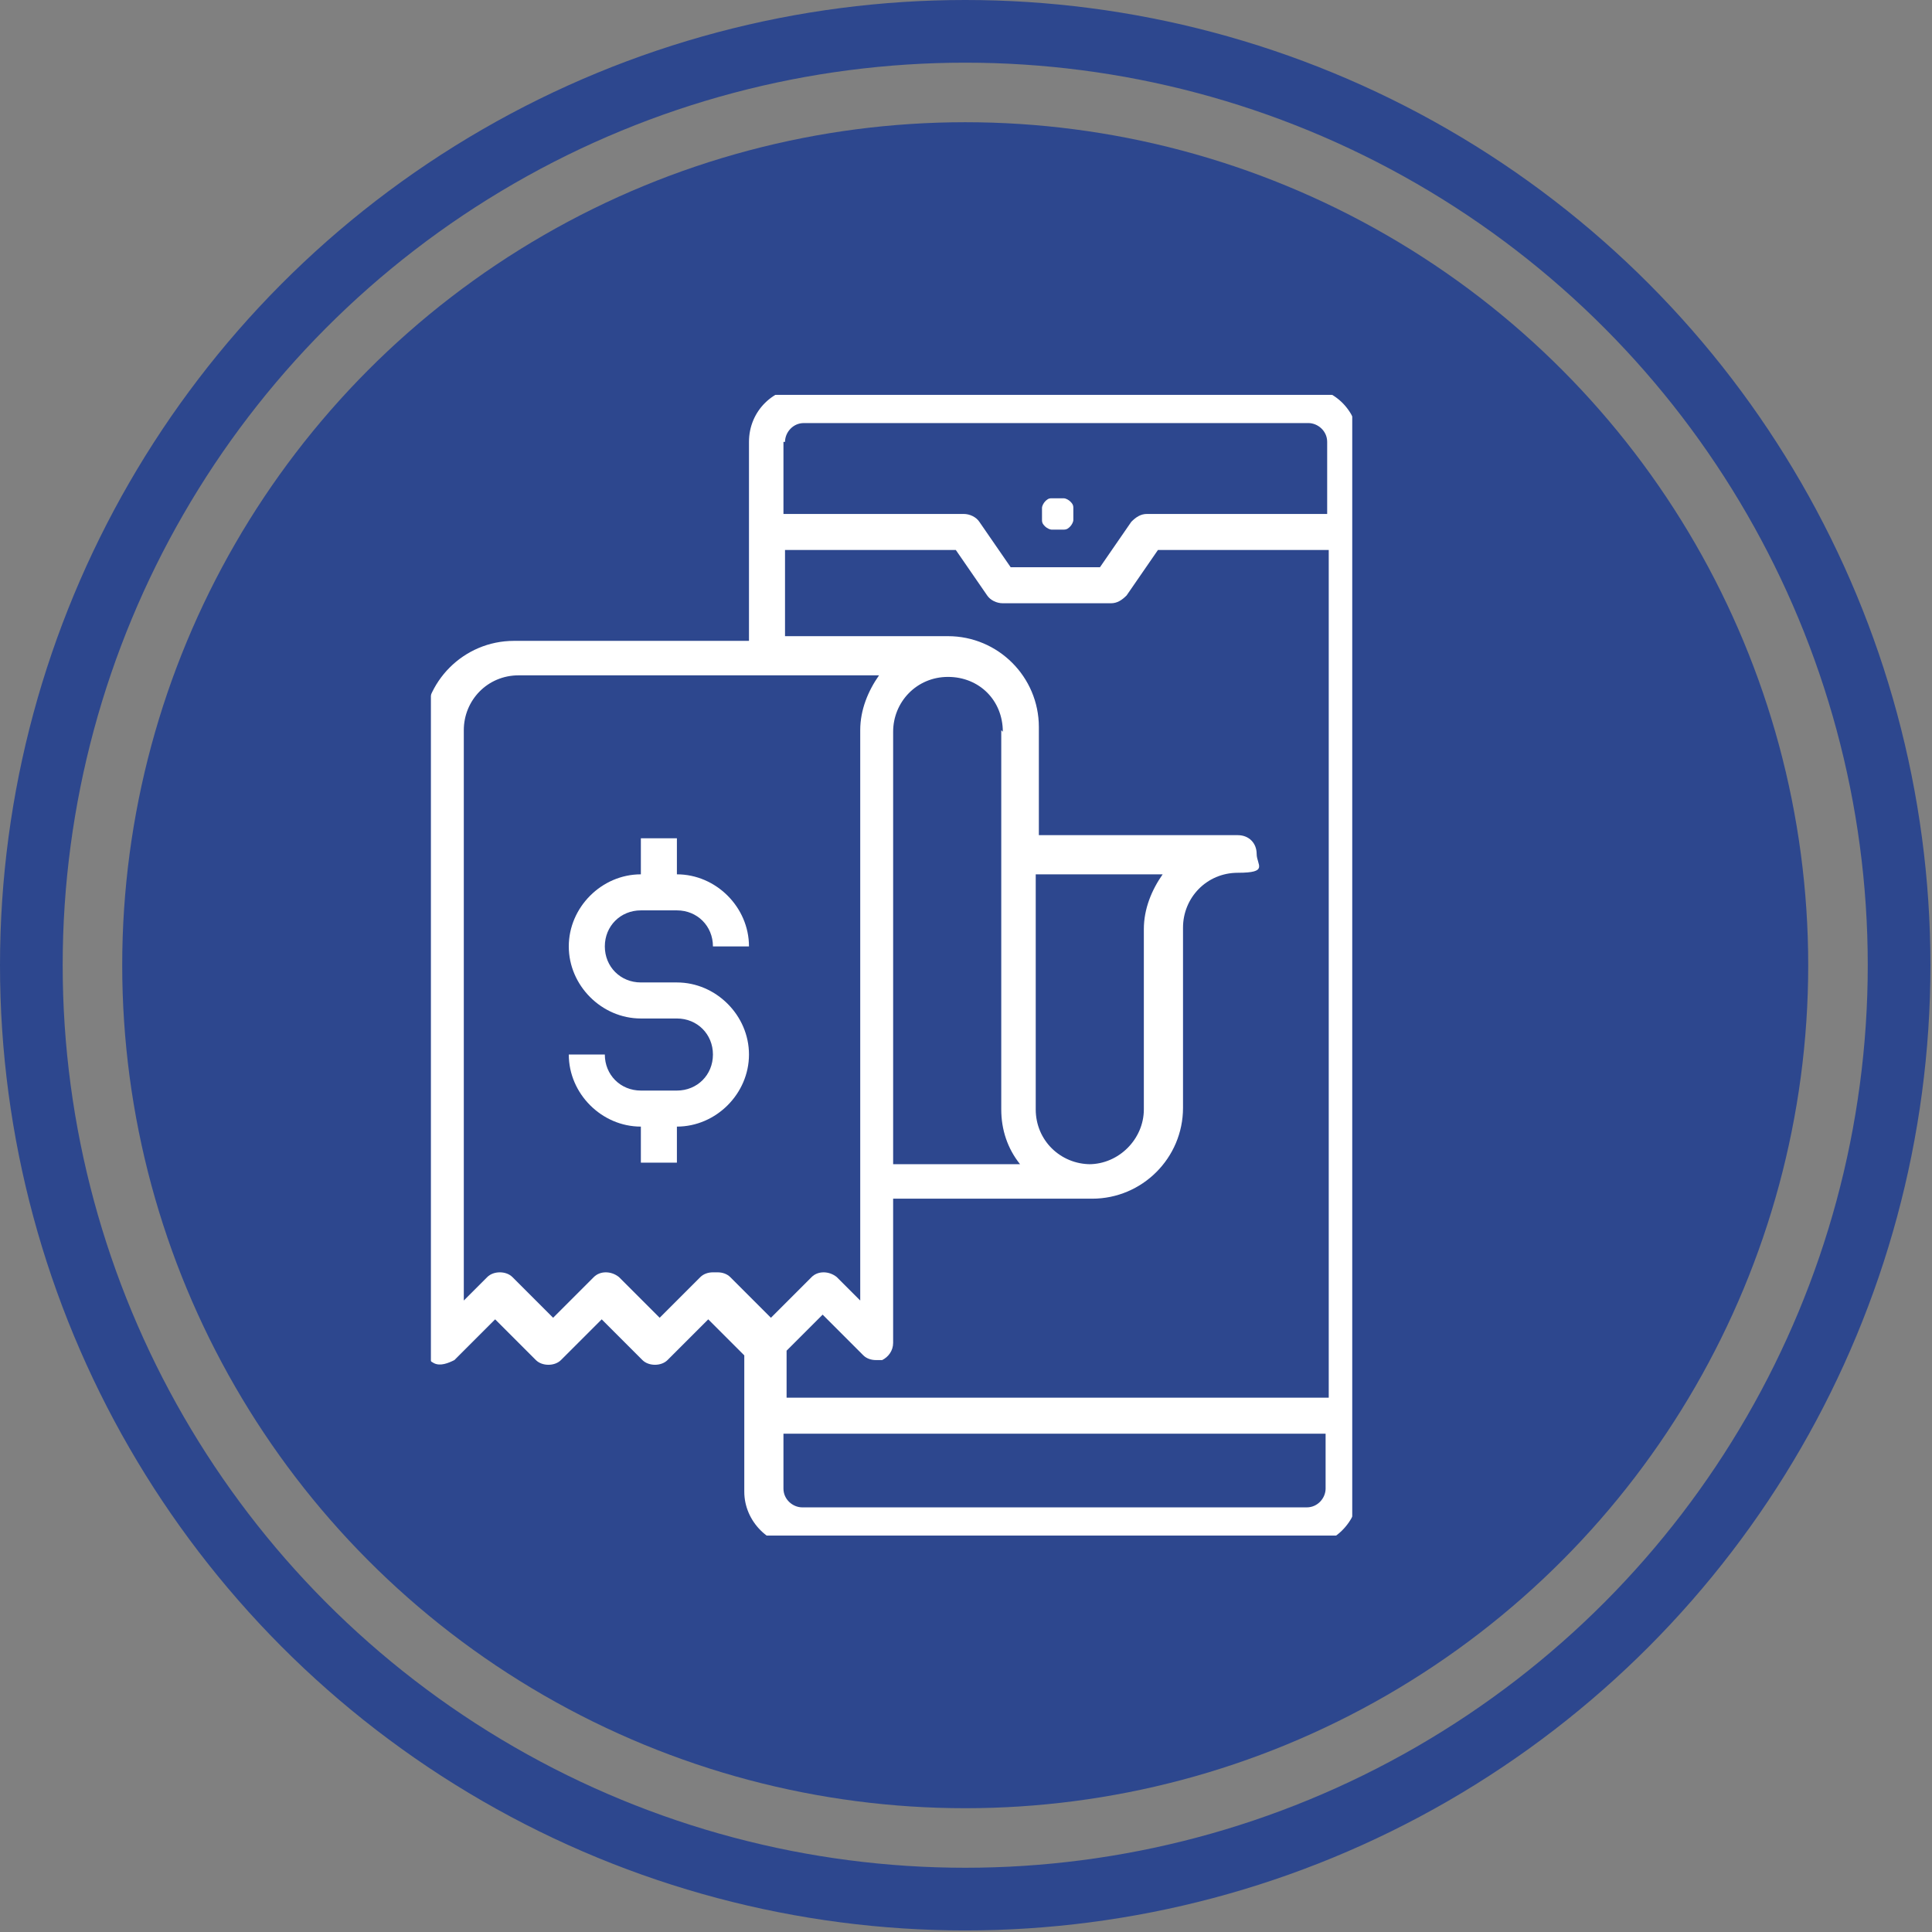
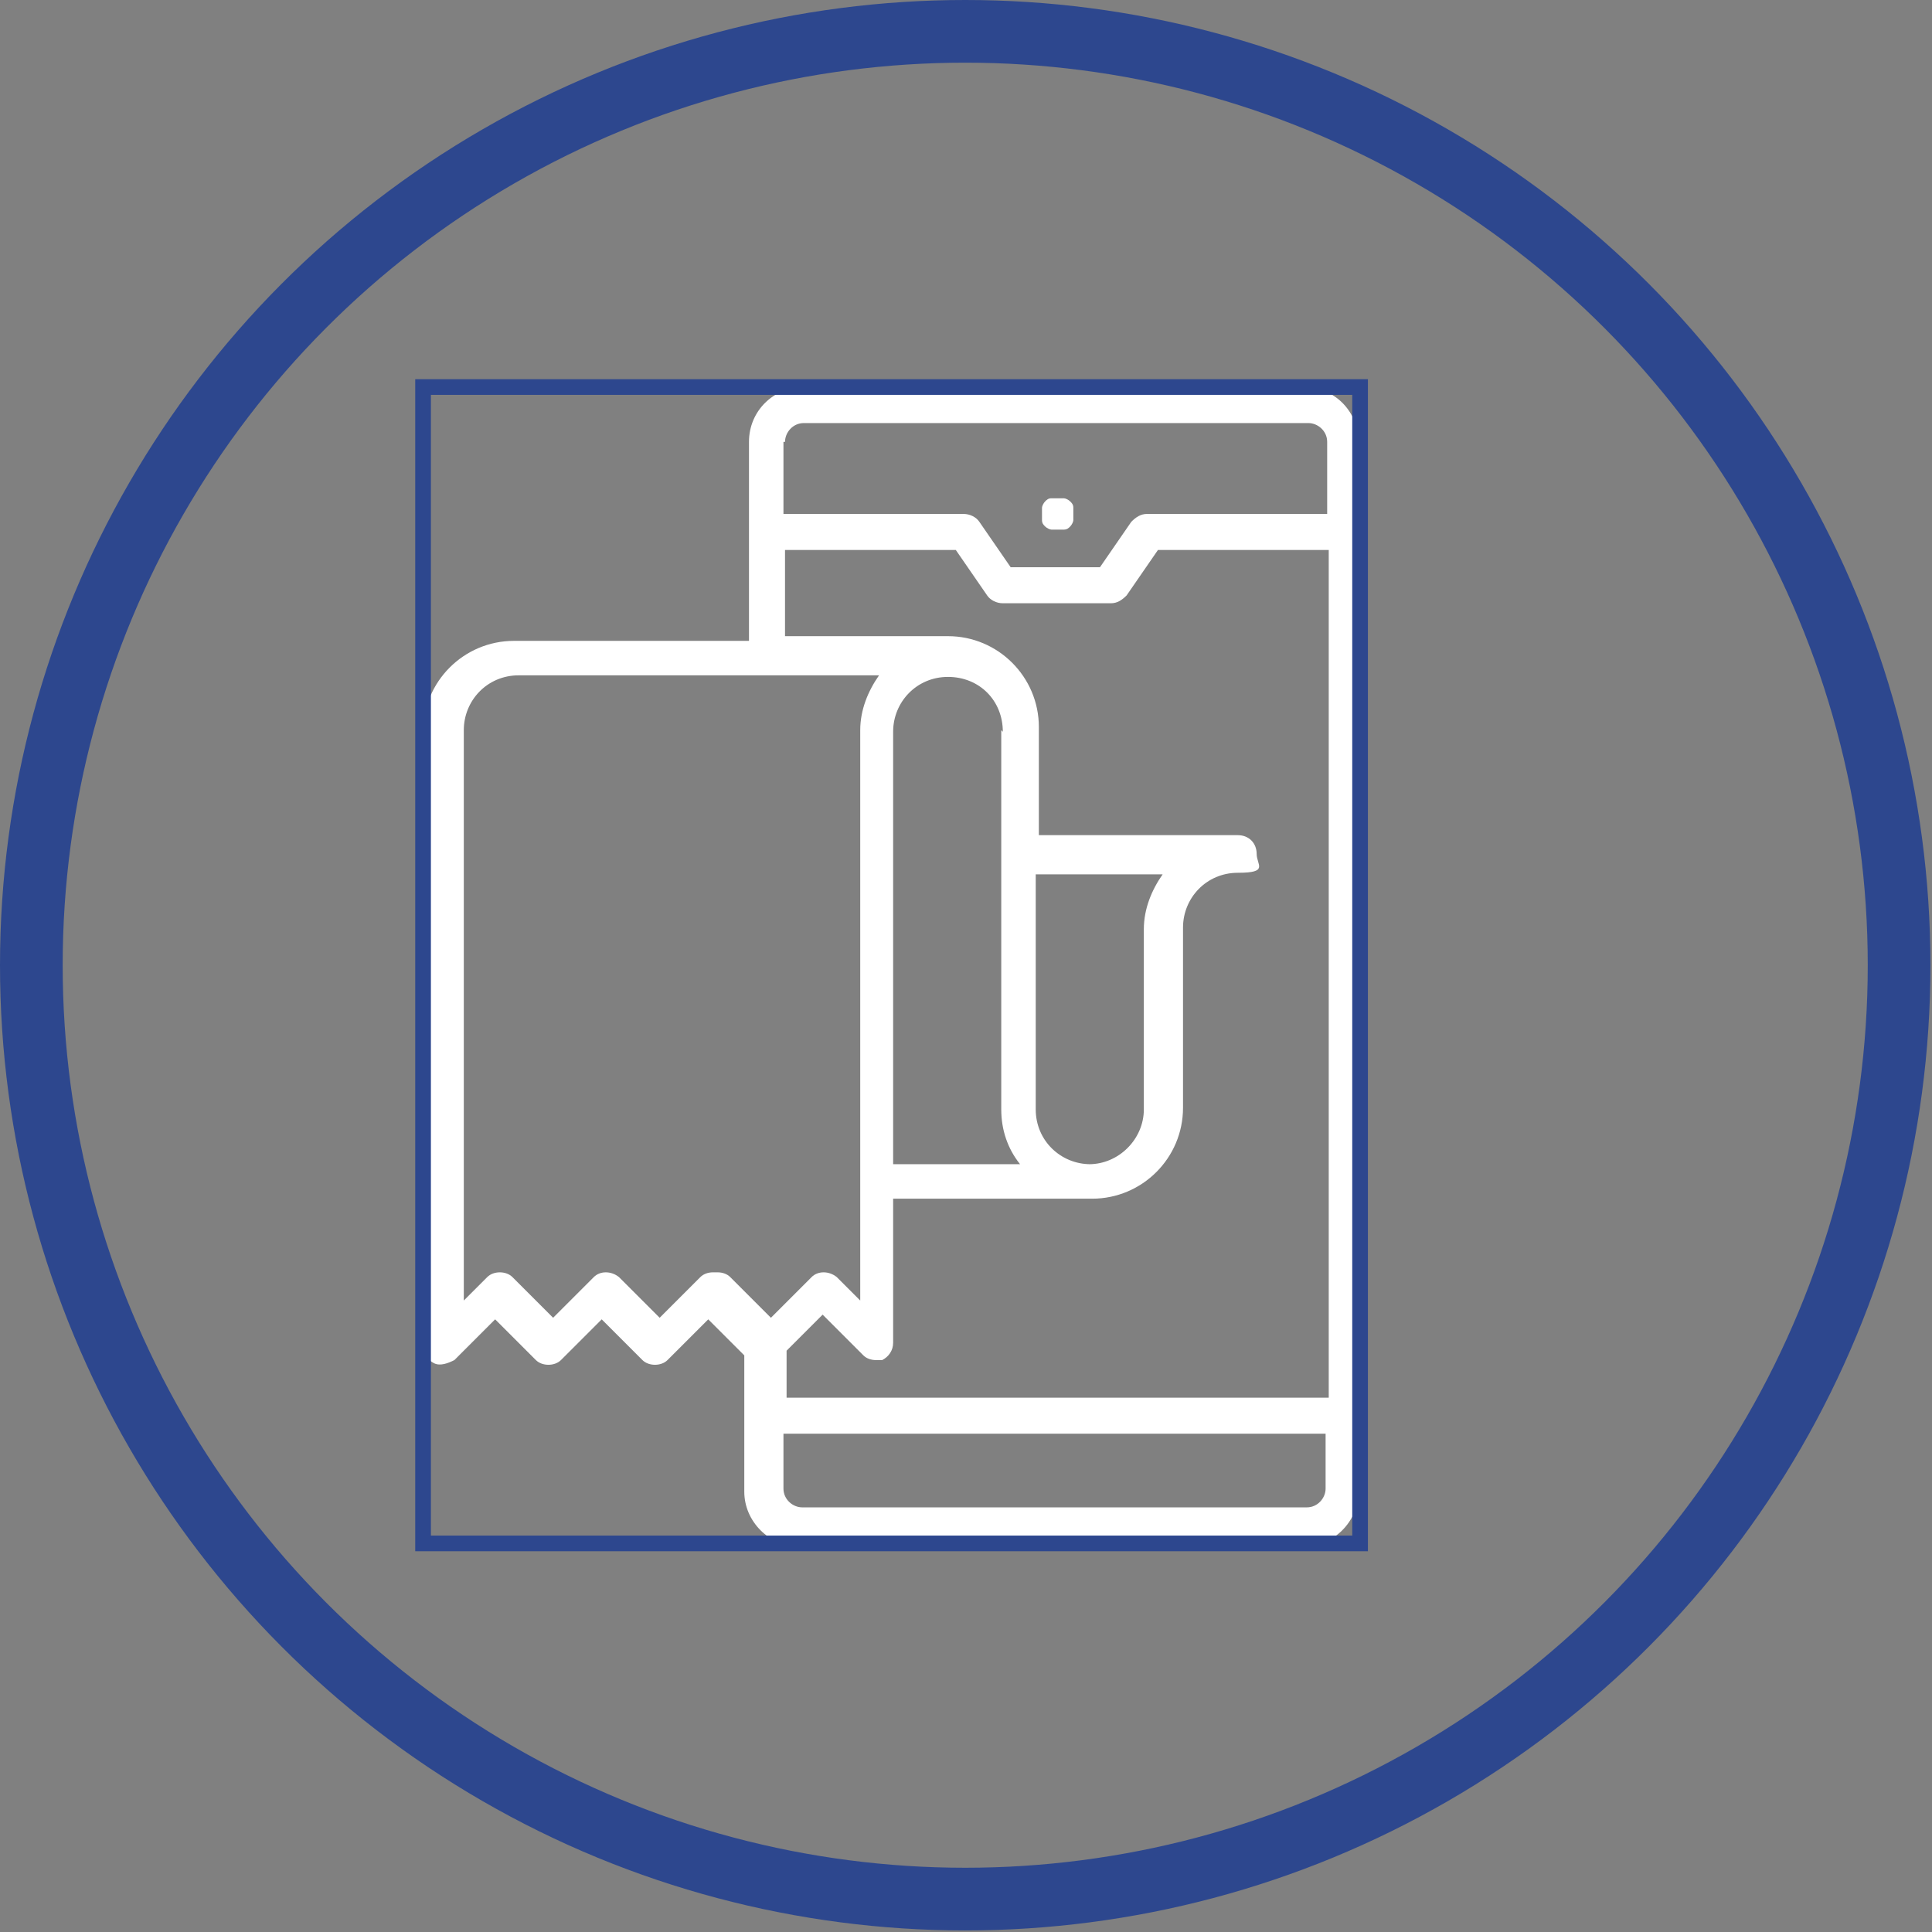
<svg xmlns="http://www.w3.org/2000/svg" version="1.1" viewBox="0 0 123.3 123.3">
  <rect x="0" y="0" width="123.3" height="123.3" fill="#808080" stroke="none" />
  <defs>
    <style>
      .cls-1 {
        fill: #fff;
      }

      .cls-2 {
        fill: #2d478e;
      }

      .cls-3 {
        stroke-width: 4px;
      }

      .cls-3, .cls-4 {
        fill: none;
        stroke: #2d478e;
        stroke-miterlimit: 10;
      }

      .cls-5 {
        clip-path: url(#clippath);
      }
    </style>
    <clipPath id="clippath">
      <rect class="cls-4" x="27" y="24.7" width="59.8" height="73.8" />
    </clipPath>
  </defs>
  <g>
    <g id="Capa_1">
      <g>
        <g>
          <circle class="cls-3" cx="61.6" cy="61.6" r="59.6" />
-           <circle class="cls-2" cx="61.6" cy="61.6" r="53.8" />
        </g>
        <g>
          <g>
            <g class="cls-5">
              <path class="cls-1" d="M83.5,24.7h-32.2c-1.9,0-3.5,1.5-3.5,3.5v12.7h-15c-3.2,0-5.8,2.6-5.8,5.8v39.2c0,.5.3.9.7,1.1.4.2.9,0,1.3-.2l2.6-2.6,2.6,2.6c.4.4,1.2.4,1.6,0l2.6-2.6,2.6,2.6c.4.4,1.2.4,1.6,0l2.6-2.6,2.3,2.3v8.7c0,1.9,1.6,3.5,3.5,3.5h32.2c1.9,0,3.5-1.6,3.5-3.5V28.2c0-1.9-1.5-3.5-3.5-3.5ZM50.1,28.2c0-.6.5-1.2,1.2-1.2h32.2c.6,0,1.2.5,1.2,1.2v4.6h-11.5c-.4,0-.7.2-1,.5l-2,2.9h-5.7l-2-2.9c-.2-.3-.6-.5-1-.5h-11.5v-4.6ZM50.1,35.1h10.9l2,2.9c.2.3.6.5,1,.5h6.9c.4,0,.7-.2,1-.5l2-2.9h10.9v54.1h-34.6v-3l2.3-2.3,2.6,2.6c.2.2.5.3.8.3s.3,0,.4,0c.4-.2.7-.6.7-1.1v-9.2h12.7c3.2,0,5.8-2.6,5.8-5.8v-11.5c0-1.9,1.5-3.5,3.5-3.5s1.2-.5,1.2-1.2-.5-1.2-1.2-1.2h-12.7v-6.9c0-3.2-2.6-5.8-5.8-5.8h-10.4v-5.8ZM63.9,46.6v24.2c0,1.3.4,2.5,1.2,3.5h-8.1v-27.6c0-1.9,1.5-3.5,3.5-3.5s3.5,1.5,3.5,3.5ZM69.6,74.3c-1.9,0-3.5-1.5-3.5-3.5v-15h8.1c-.7,1-1.2,2.2-1.2,3.5v11.5c0,1.9-1.6,3.5-3.5,3.5ZM45.5,81.2c-.3,0-.6.1-.8.3l-2.6,2.6-2.6-2.6c-.5-.4-1.2-.4-1.6,0l-2.6,2.6-2.6-2.6c-.4-.4-1.2-.4-1.6,0l-1.5,1.5v-36.4c0-1.9,1.5-3.5,3.5-3.5h23c-.7,1-1.2,2.2-1.2,3.5v36.4l-1.5-1.5c-.5-.4-1.2-.4-1.6,0l-2.6,2.6-2.6-2.6c-.2-.2-.5-.3-.8-.3ZM84.6,95c0,.6-.5,1.2-1.2,1.2h-32.2c-.6,0-1.2-.5-1.2-1.2v-3.5h34.6v3.5Z" />
            </g>
            <rect class="cls-4" x="27" y="24.7" width="59.8" height="73.8" />
          </g>
          <path class="cls-1" d="M68.5,32.8c0,.2,0,.3,0,.4,0,.1-.1.3-.2.4s-.2.2-.4.2c-.1,0-.3,0-.4,0s-.3,0-.4,0-.3-.1-.4-.2-.2-.2-.2-.4c0-.1,0-.3,0-.4s0-.3,0-.4.1-.3.2-.4c.1-.1.2-.2.4-.2.1,0,.3,0,.4,0s.3,0,.4,0c.1,0,.3.1.4.2.1.1.2.2.2.4s0,.3,0,.4Z" />
-           <path class="cls-1" d="M40.9,58.1h2.3c1.3,0,2.3,1,2.3,2.3h2.3c0-2.5-2.1-4.6-4.6-4.6v-2.3h-2.3v2.3c-2.5,0-4.6,2.1-4.6,4.6s2.1,4.6,4.6,4.6h2.3c1.3,0,2.3,1,2.3,2.3s-1,2.3-2.3,2.3h-2.3c-1.3,0-2.3-1-2.3-2.3h-2.3c0,2.5,2.1,4.6,4.6,4.6v2.3h2.3v-2.3c2.5,0,4.6-2.1,4.6-4.6s-2.1-4.6-4.6-4.6h-2.3c-1.3,0-2.3-1-2.3-2.3s1-2.3,2.3-2.3Z" />
        </g>
      </g>
    </g>
  </g>
</svg>